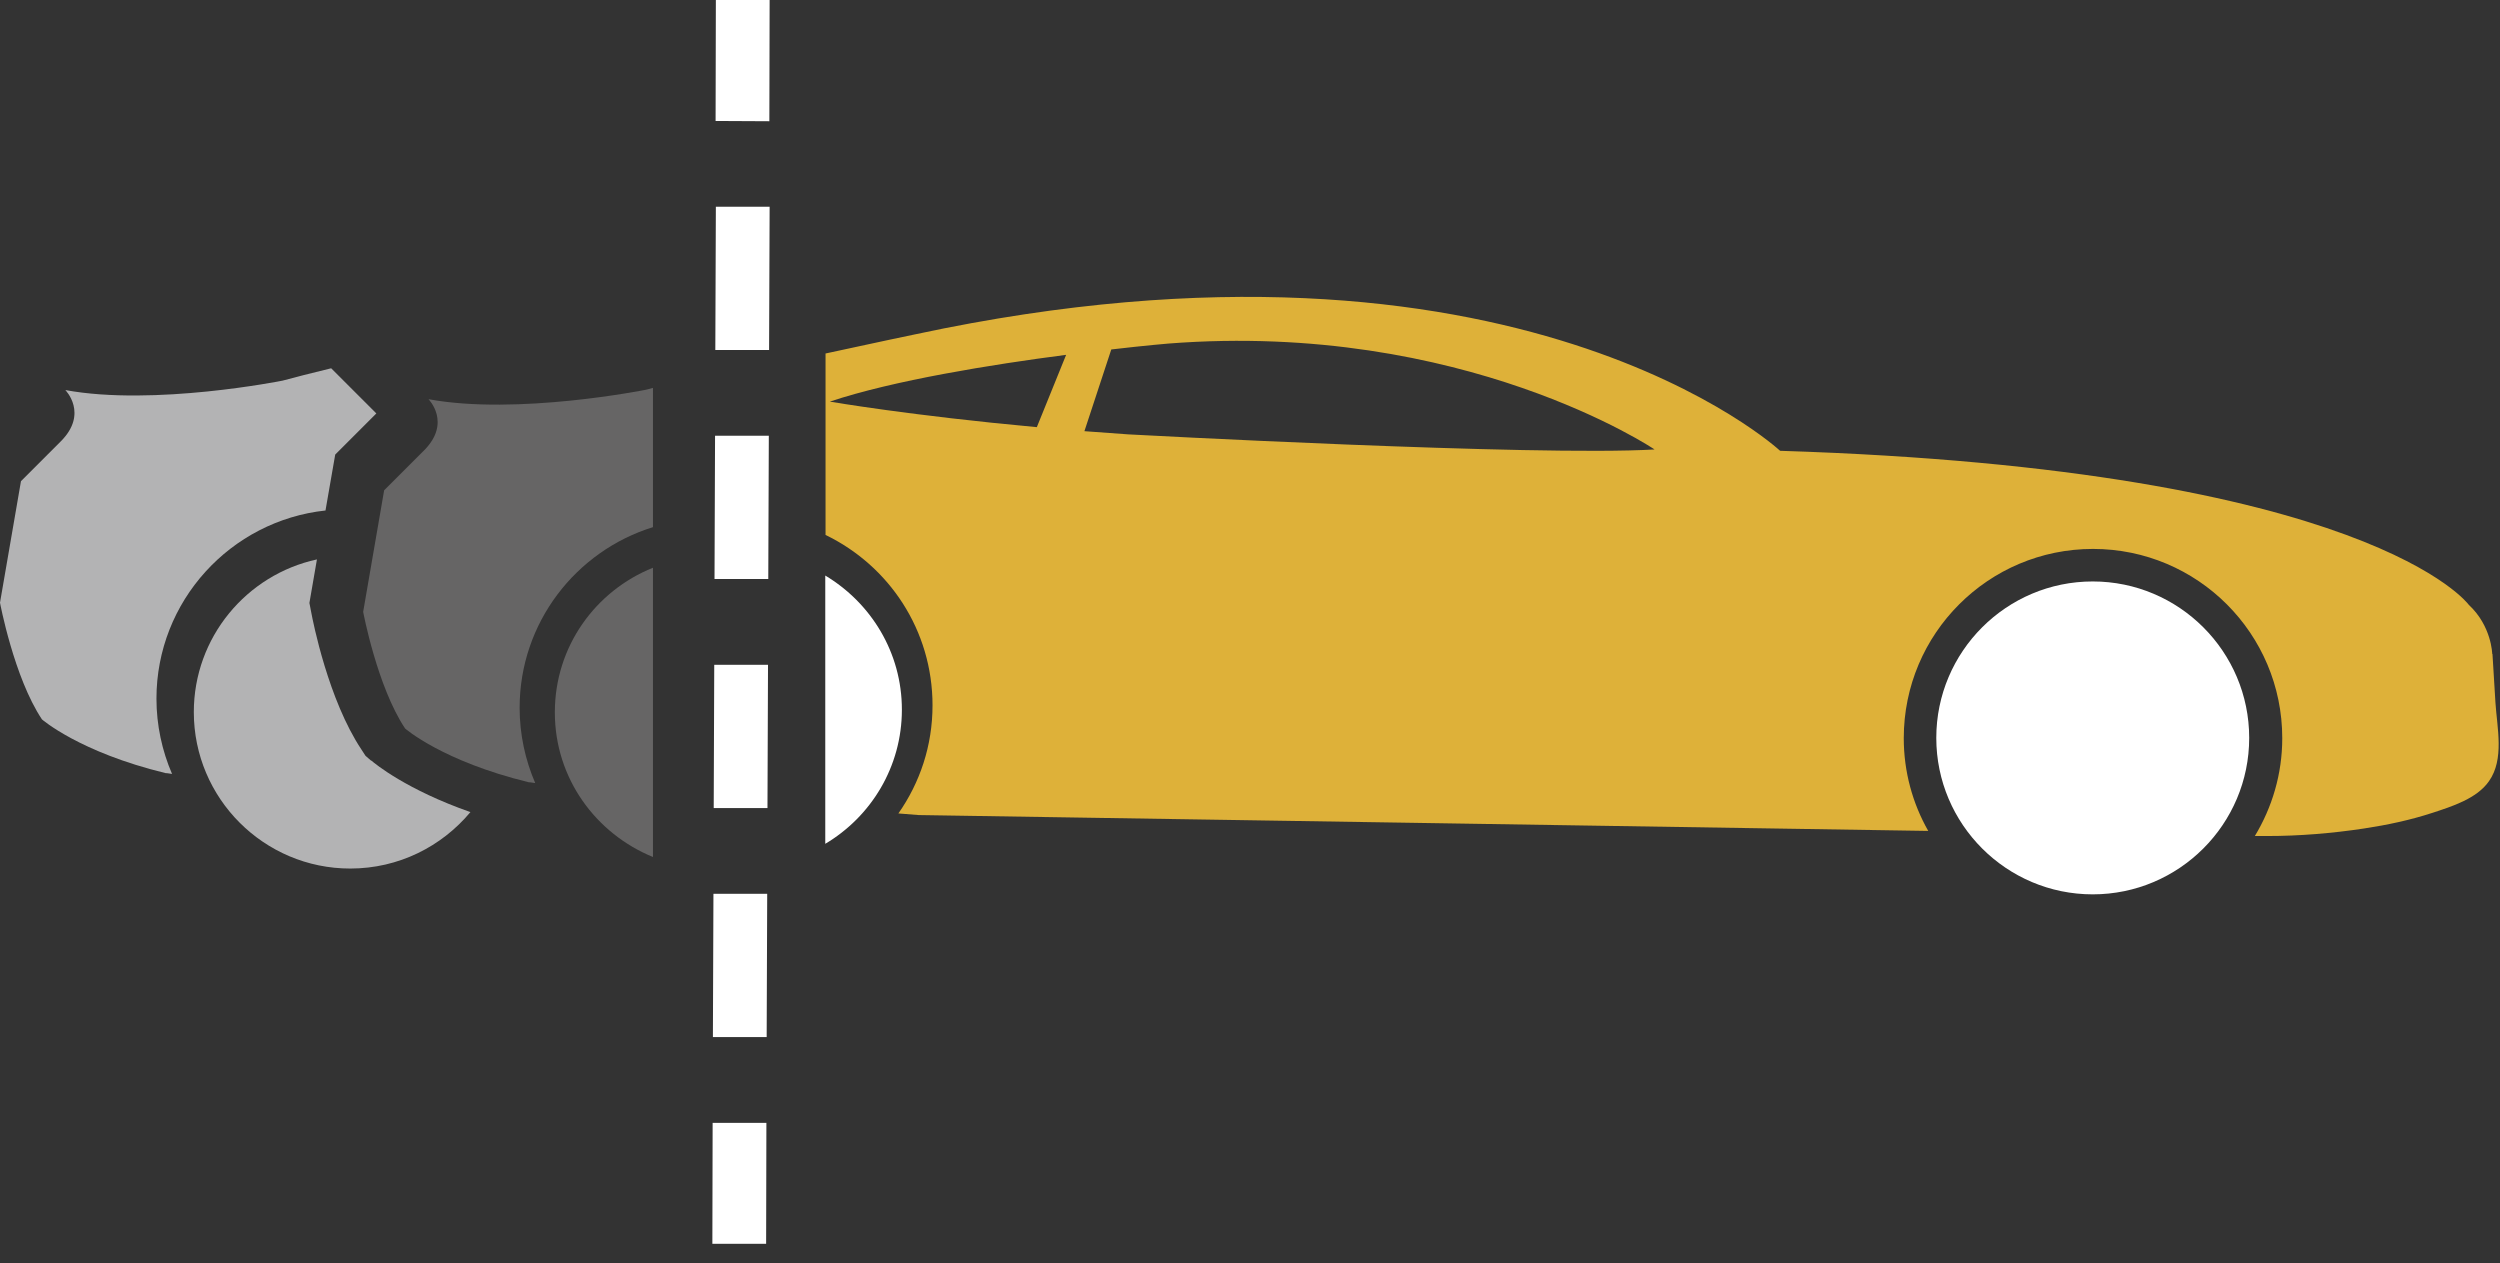
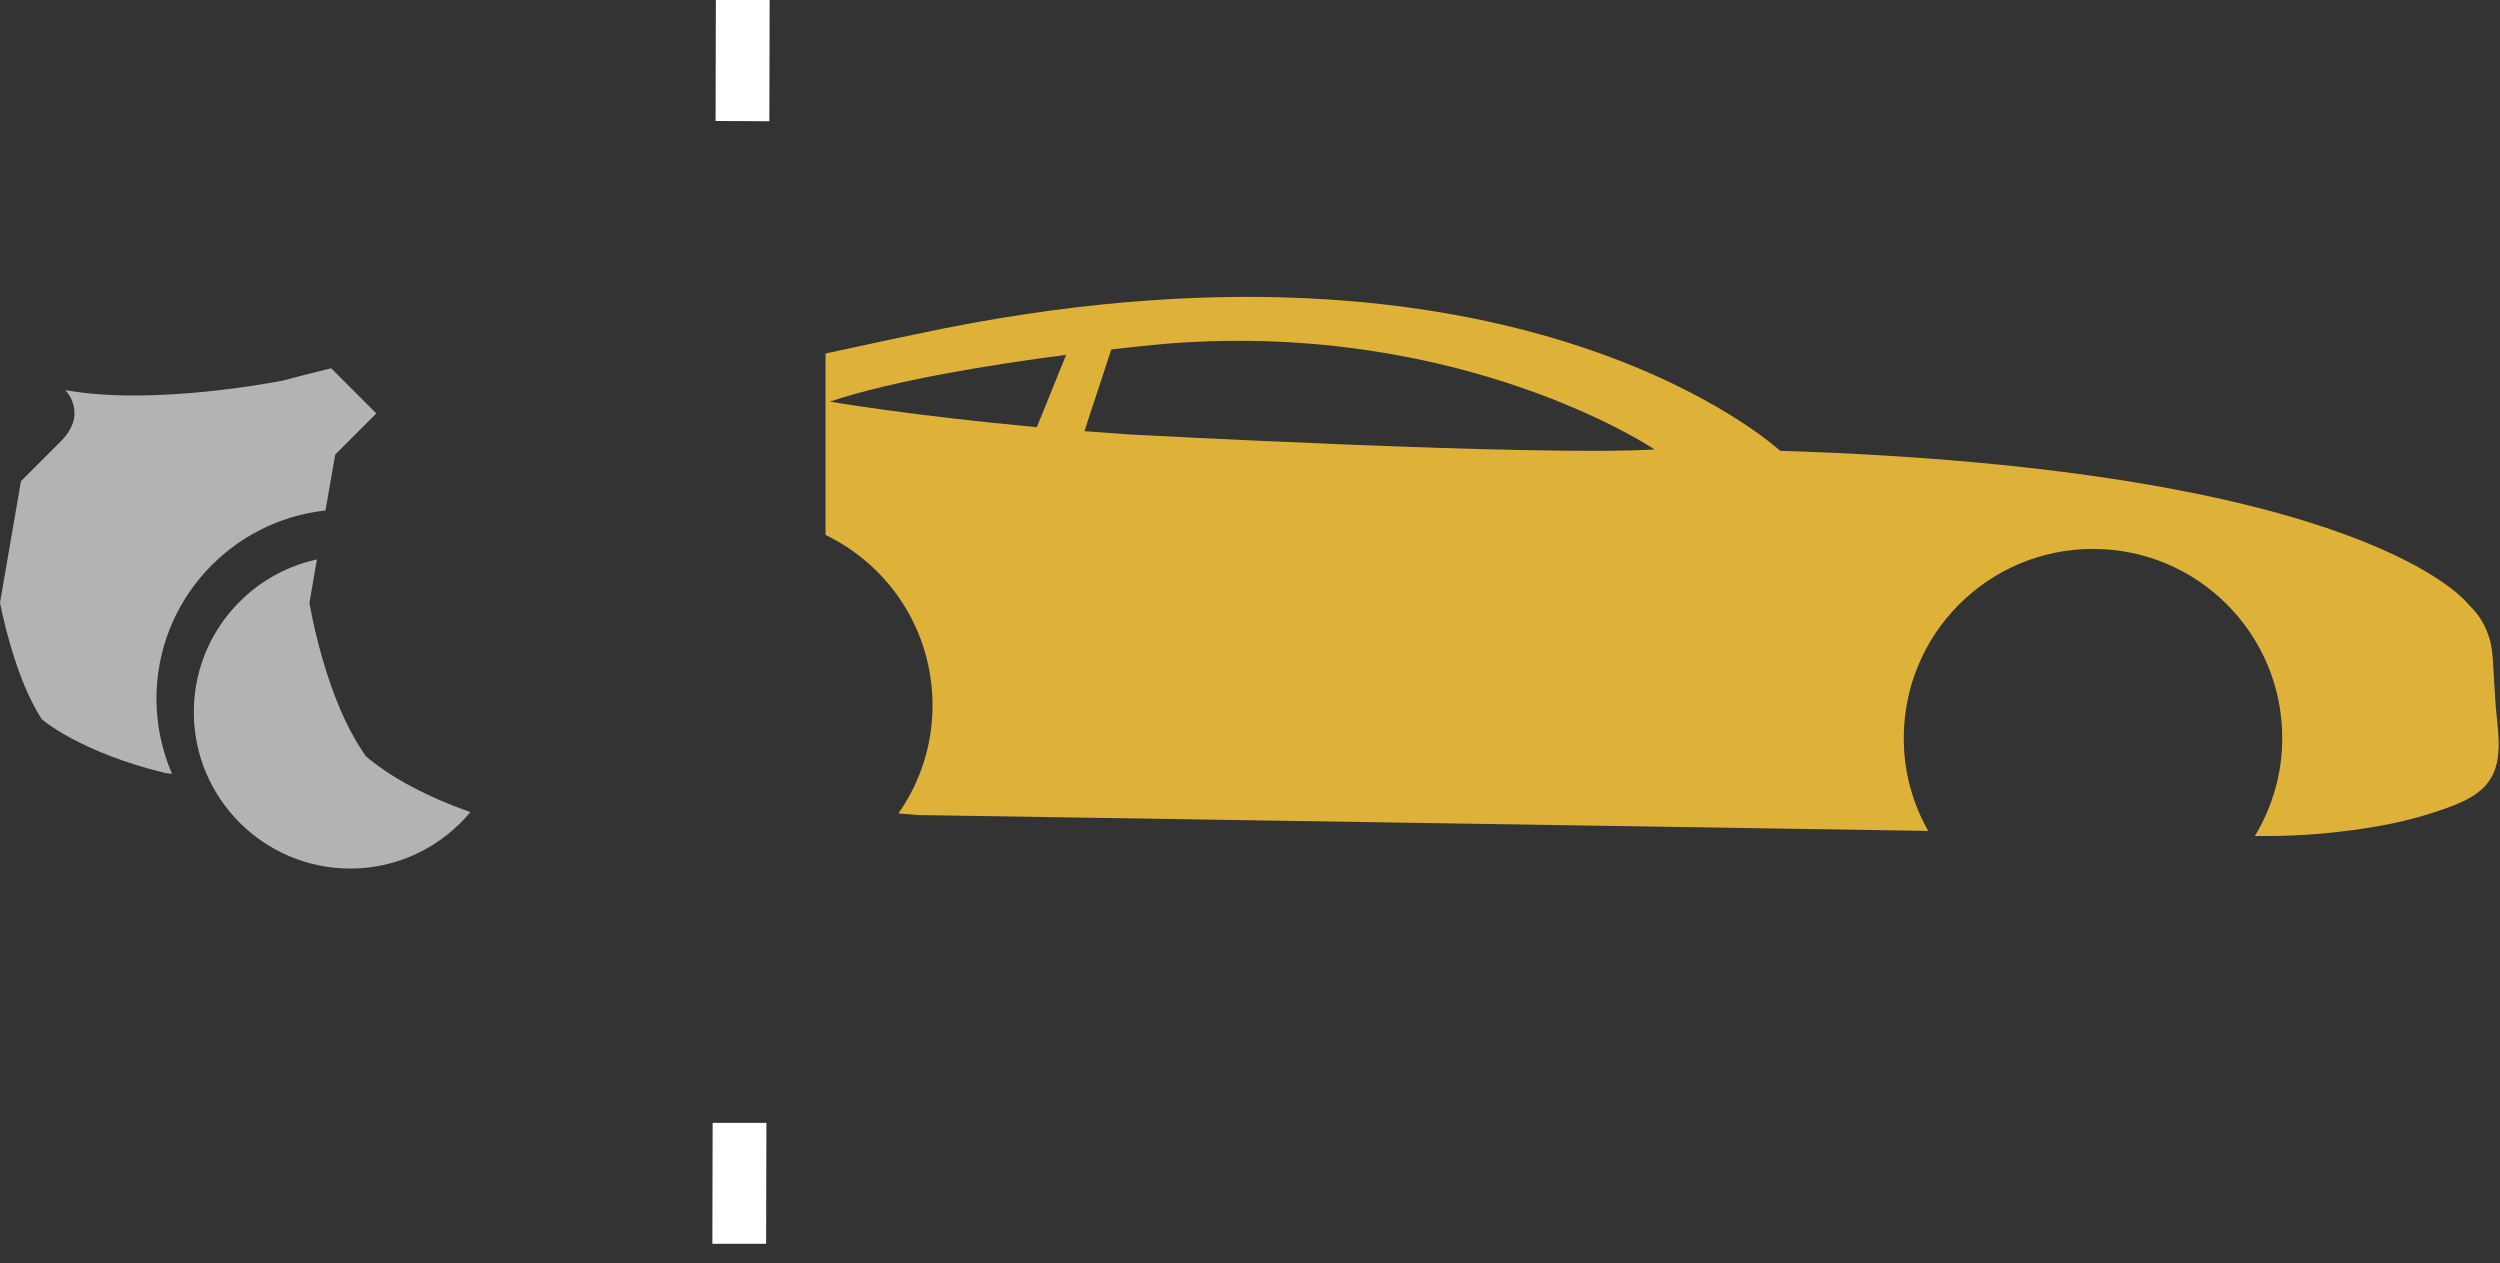
<svg xmlns="http://www.w3.org/2000/svg" width="93" height="47" viewBox="0 0 93 47" fill="none">
  <rect x="0" y="0" width="93" height="47" fill="#333333" stroke="none" />
-   <path d="M28.62 4.51L26.62 4.5L26.63 0H28.63L28.62 4.51Z" fill="white" />
-   <path d="M28.52 38.58H26.52L26.54 33.25H28.54L28.52 38.58ZM28.55 30.06H26.55L26.57 24.73H28.57L28.55 30.06ZM28.58 21.54H26.58L26.6 16.21H28.6L28.58 21.54ZM28.61 13.02H26.61L26.63 7.69H28.63L28.61 13.02Z" fill="white" />
+   <path d="M28.62 4.51L26.62 4.5L26.63 0H28.63L28.62 4.51" fill="white" />
  <path d="M28.5 46.27H26.5L26.51 41.77H28.51L28.5 46.27Z" fill="white" />
  <path d="M13.81 28.3L13.6 28.12L13.45 27.89C12.21 26.03 11.64 23.11 11.58 22.79L11.51 22.43L11.79 20.81C9.17 21.38 7.21 23.71 7.21 26.49C7.21 29.7 9.82 32.31 13.03 32.31C14.83 32.31 16.43 31.49 17.5 30.21C15.13 29.38 13.96 28.42 13.81 28.29V28.3Z" fill="#B3B3B4" />
  <path d="M12.11 18.98L12.47 16.91L14 15.38L12.32 13.7C11.59 13.88 10.94 14.04 10.51 14.16C10.51 14.16 5.73 15.12 2.43 14.51C2.43 14.51 3.3 15.38 2.26 16.42L0.78 17.9L0 22.42C0 22.42 0.52 25.2 1.56 26.76C1.56 26.76 2.95 27.98 6.16 28.76C6.16 28.76 6.24 28.76 6.4 28.79C6.03 27.93 5.82 26.98 5.82 25.99C5.82 22.36 8.58 19.37 12.11 18.99V18.98Z" fill="#B3B3B4" />
-   <path d="M83.67 27.45C83.67 30.66 81.06 33.27 77.85 33.27C74.64 33.27 72.03 30.66 72.03 27.45C72.03 24.24 74.64 21.63 77.85 21.63C81.06 21.63 83.67 24.24 83.67 27.45Z" fill="white" />
-   <path d="M24.29 21.12C22.15 21.98 20.64 24.05 20.64 26.5C20.64 28.95 22.16 31.01 24.29 31.88V21.13V21.12Z" fill="#666565" />
-   <path d="M24.29 19.6V14.43C24.2 14.46 24.1 14.48 24.02 14.5C24.02 14.5 19.24 15.46 15.94 14.85C15.94 14.85 16.81 15.72 15.77 16.76L14.29 18.24L13.51 22.76C13.51 22.76 14.03 25.54 15.07 27.1C15.07 27.1 16.46 28.32 19.67 29.1C19.67 29.1 19.75 29.1 19.91 29.13C19.54 28.27 19.33 27.32 19.33 26.33C19.33 23.17 21.42 20.5 24.29 19.61V19.6Z" fill="#666565" />
-   <path d="M30.7 21.42V31.39C32.4 30.38 33.55 28.53 33.55 26.4C33.55 24.27 32.4 22.43 30.7 21.41V21.42Z" fill="white" />
  <path d="M92.71 24.32C92.71 24.32 92.69 23.29 91.84 22.5C91.84 22.5 88.19 17.46 66.22 16.77C66.22 16.77 56.41 7.65 34.08 12.43C34.08 12.43 32.54 12.75 30.71 13.15V19.9C33.07 21.04 34.69 23.44 34.69 26.24C34.69 27.74 34.22 29.12 33.42 30.26C33.69 30.28 33.94 30.3 34.17 30.32L71.73 30.91C71.15 29.89 70.82 28.71 70.82 27.46C70.82 23.57 73.97 20.42 77.86 20.42C81.75 20.42 84.9 23.57 84.9 27.46C84.9 28.8 84.52 30.04 83.88 31.1H84.21C84.21 31.1 84.29 31.1 84.33 31.1C85.54 31.1 86.75 31 87.94 30.82C88.8 30.69 89.65 30.51 90.48 30.24C91.21 30 92.14 29.71 92.59 29.06C93.17 28.24 92.89 27.07 92.83 26.13C92.79 25.53 92.76 24.93 92.72 24.33L92.71 24.32ZM38.57 15.89C33.88 15.46 30.87 14.94 30.87 14.94C33.23 14.15 36.89 13.56 39.66 13.2L38.57 15.89ZM41.99 16.16C41.42 16.12 40.87 16.08 40.34 16.04L41.34 13C42.62 12.85 43.47 12.78 43.47 12.78C54.45 11.93 61.55 16.72 61.55 16.72C57.12 16.98 42 16.16 42 16.16H41.99Z" fill="#DEB139" />
</svg>